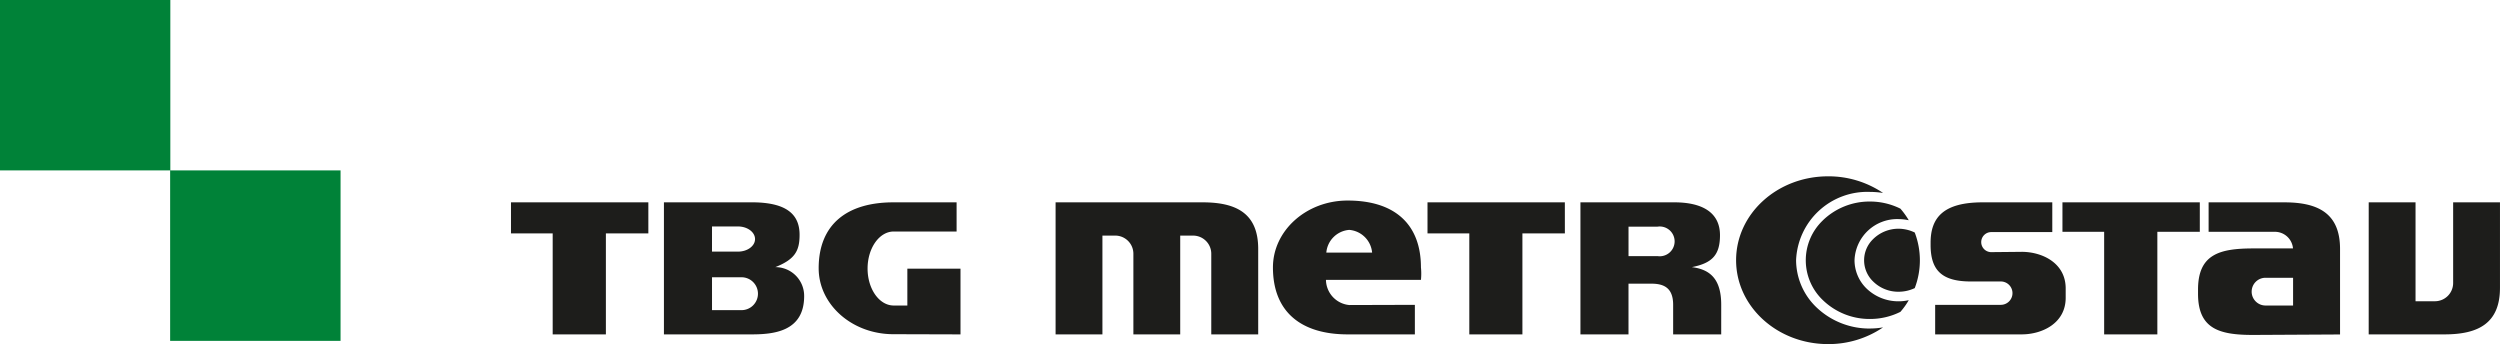
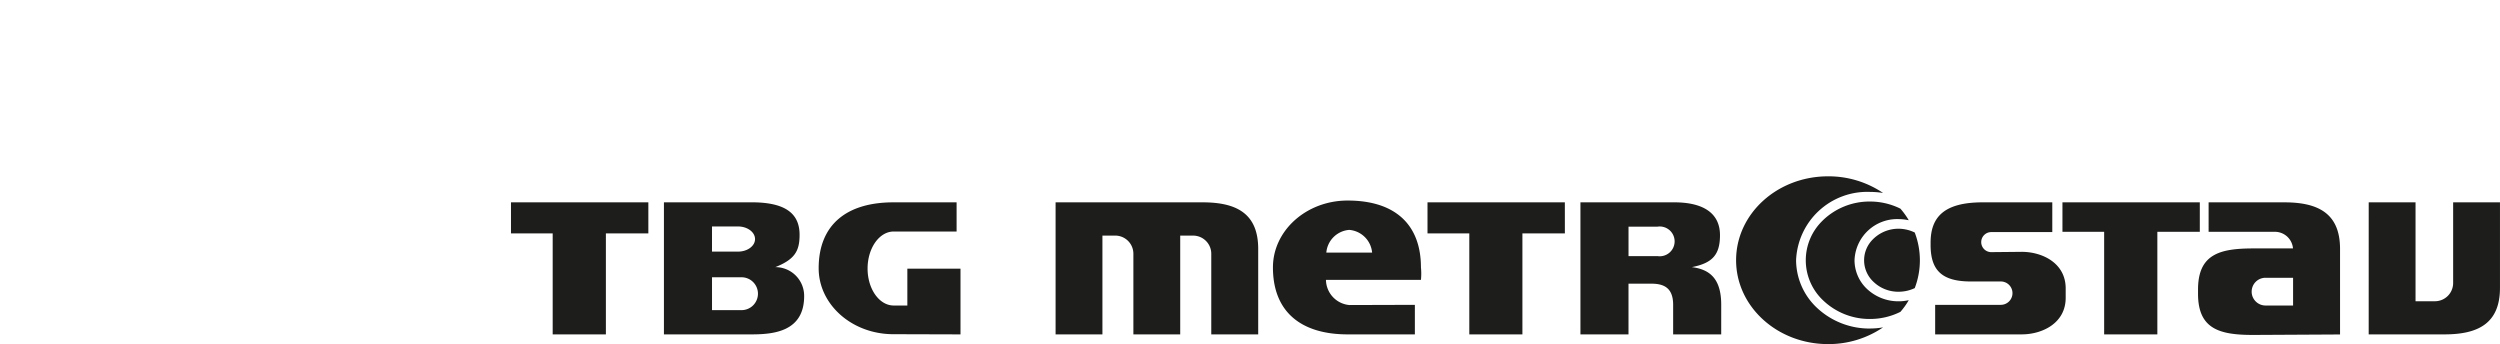
<svg xmlns="http://www.w3.org/2000/svg" id="logo_1" width="206.479" height="28.426" viewBox="0 0 206.479 28.426">
-   <path id="logo_metrostav" d="M14.068,0H0V14.075H14.068Zm14.06,14.075H14.052V28.151H28.127Z" transform="translate(0 0)" fill="#008238" />
  <path id="logo_metrostav-2" data-name="logo_metrostav" d="M110.923,20.712H98.77V31.618h3.868v-8.16h1.051a1.5,1.5,0,0,1,1.506,1.5v6.661h3.868v-8.16h1.059a1.5,1.5,0,0,1,1.506,1.5v6.661h3.876V24.556c0-2.919-1.789-3.844-4.582-3.844m29.908,0H129.487v2.566h3.452v8.34h4.386v-8.34h3.507Zm52.442,0H181.928v2.432h3.444v8.473h4.394V23.144h3.507Zm13.95,0h3.868v8.168h1.6a1.505,1.505,0,0,0,1.506-1.5V20.712h3.868v7.061c0,2.919-1.781,3.844-4.574,3.844h-6.269Zm-9.666,7.375a1.142,1.142,0,0,1,1.145-1.145h2.275v2.291H198.7a1.147,1.147,0,0,1-1.145-1.145m7.3-3.531c0-2.919-1.789-3.844-4.582-3.844H194v2.432h5.469a1.5,1.5,0,0,1,1.5,1.373H197.7c-2.793,0-4.574.479-4.574,3.4v.345c0,2.919,1.781,3.405,4.574,3.4l7.155-.039Zm-26.3.243-2.479.024a.828.828,0,1,1,0-1.655h5.013V20.712h-5.751c-3.217,0-4.3,1.24-4.3,3.334v.18c0,2.095.926,3.021,3.319,3.021h2.479a.965.965,0,1,1,0,1.93h-5.421v2.44h7.14c1.71,0,3.64-.926,3.64-3.021V27.82c0-2.095-1.93-3.021-3.64-3.021m-30.073.353h-2.393V22.72h2.393a1.23,1.23,0,1,1,0,2.432m2.84.91c1.671-.33,2.322-1,2.322-2.636,0-1.922-1.53-2.715-3.774-2.715h-7.752V31.618h3.97v-4.19h1.875c1,0,1.812.306,1.812,1.742v2.448h3.97V29.17c0-2.134-.926-2.919-2.424-3.107m-28.3-3.076a2.064,2.064,0,0,1,1.891,1.875h-3.782a2.058,2.058,0,0,1,1.891-1.875m5.924,4.127a5,5,0,0,0,0-1.028c0-3.476-2.063-5.523-6.057-5.523-3.405,0-6.167,2.479-6.167,5.523,0,3.711,2.369,5.531,6.167,5.531h5.555v-2.44l-5.421.016a2.121,2.121,0,0,1-1.922-2.079ZM166.3,23.74a2.427,2.427,0,0,0,0,3.515,2.947,2.947,0,0,0,2.095.84,3.136,3.136,0,0,0,1.334-.3,6.427,6.427,0,0,0,0-4.59,3.086,3.086,0,0,0-1.334-.314,2.987,2.987,0,0,0-2.095.847m-4.174-1.522a4.549,4.549,0,0,0,0,6.559,5.545,5.545,0,0,0,3.9,1.569,5.614,5.614,0,0,0,2.519-.588,6,6,0,0,0,.69-.965,3.721,3.721,0,0,1-.839.094,3.789,3.789,0,0,1-2.66-1.067,3.269,3.269,0,0,1-.981-2.322,3.527,3.527,0,0,1,3.64-3.4,4.233,4.233,0,0,1,.839.094,6.3,6.3,0,0,0-.69-.957,5.633,5.633,0,0,0-2.519-.588,5.545,5.545,0,0,0-3.9,1.569m3.9,8.921a6.34,6.34,0,0,1-4.464-1.8,5.423,5.423,0,0,1-1.632-3.844,5.883,5.883,0,0,1,6.1-5.641,7.112,7.112,0,0,1,1.083.086,8.049,8.049,0,0,0-4.543-1.373c-4.2,0-7.595,3.1-7.595,6.928s3.4,6.928,7.595,6.928a7.994,7.994,0,0,0,4.543-1.381,6.24,6.24,0,0,1-1.083.094M65.135,20.712H53.79v2.566h3.444v8.34h4.394v-8.34h3.507Zm7.658,8.905h-2.4V26.9h2.4a1.358,1.358,0,1,1,0,2.715m-2.4-6.912h2.142c.785,0,1.412.471,1.412,1.043s-.628,1.036-1.412,1.036H70.392Zm5.233,3.358c1.616-.643,2-1.342,2-2.668,0-1.648-1.02-2.683-3.946-2.683H66.422V31.618h7.195c1.781,0,4.386-.188,4.386-3.162a2.373,2.373,0,0,0-2.377-2.393m10.9.126v3.044H85.4c-1.193,0-2.158-1.365-2.158-3.052s.965-3.06,2.158-3.06h5.194V20.712H85.369c-3.8,0-6.167,1.8-6.167,5.445,0,3,2.754,5.445,6.167,5.445l5.547.016V26.188Z" transform="translate(-11.587 -4)" fill="#1d1d1b" />
</svg>